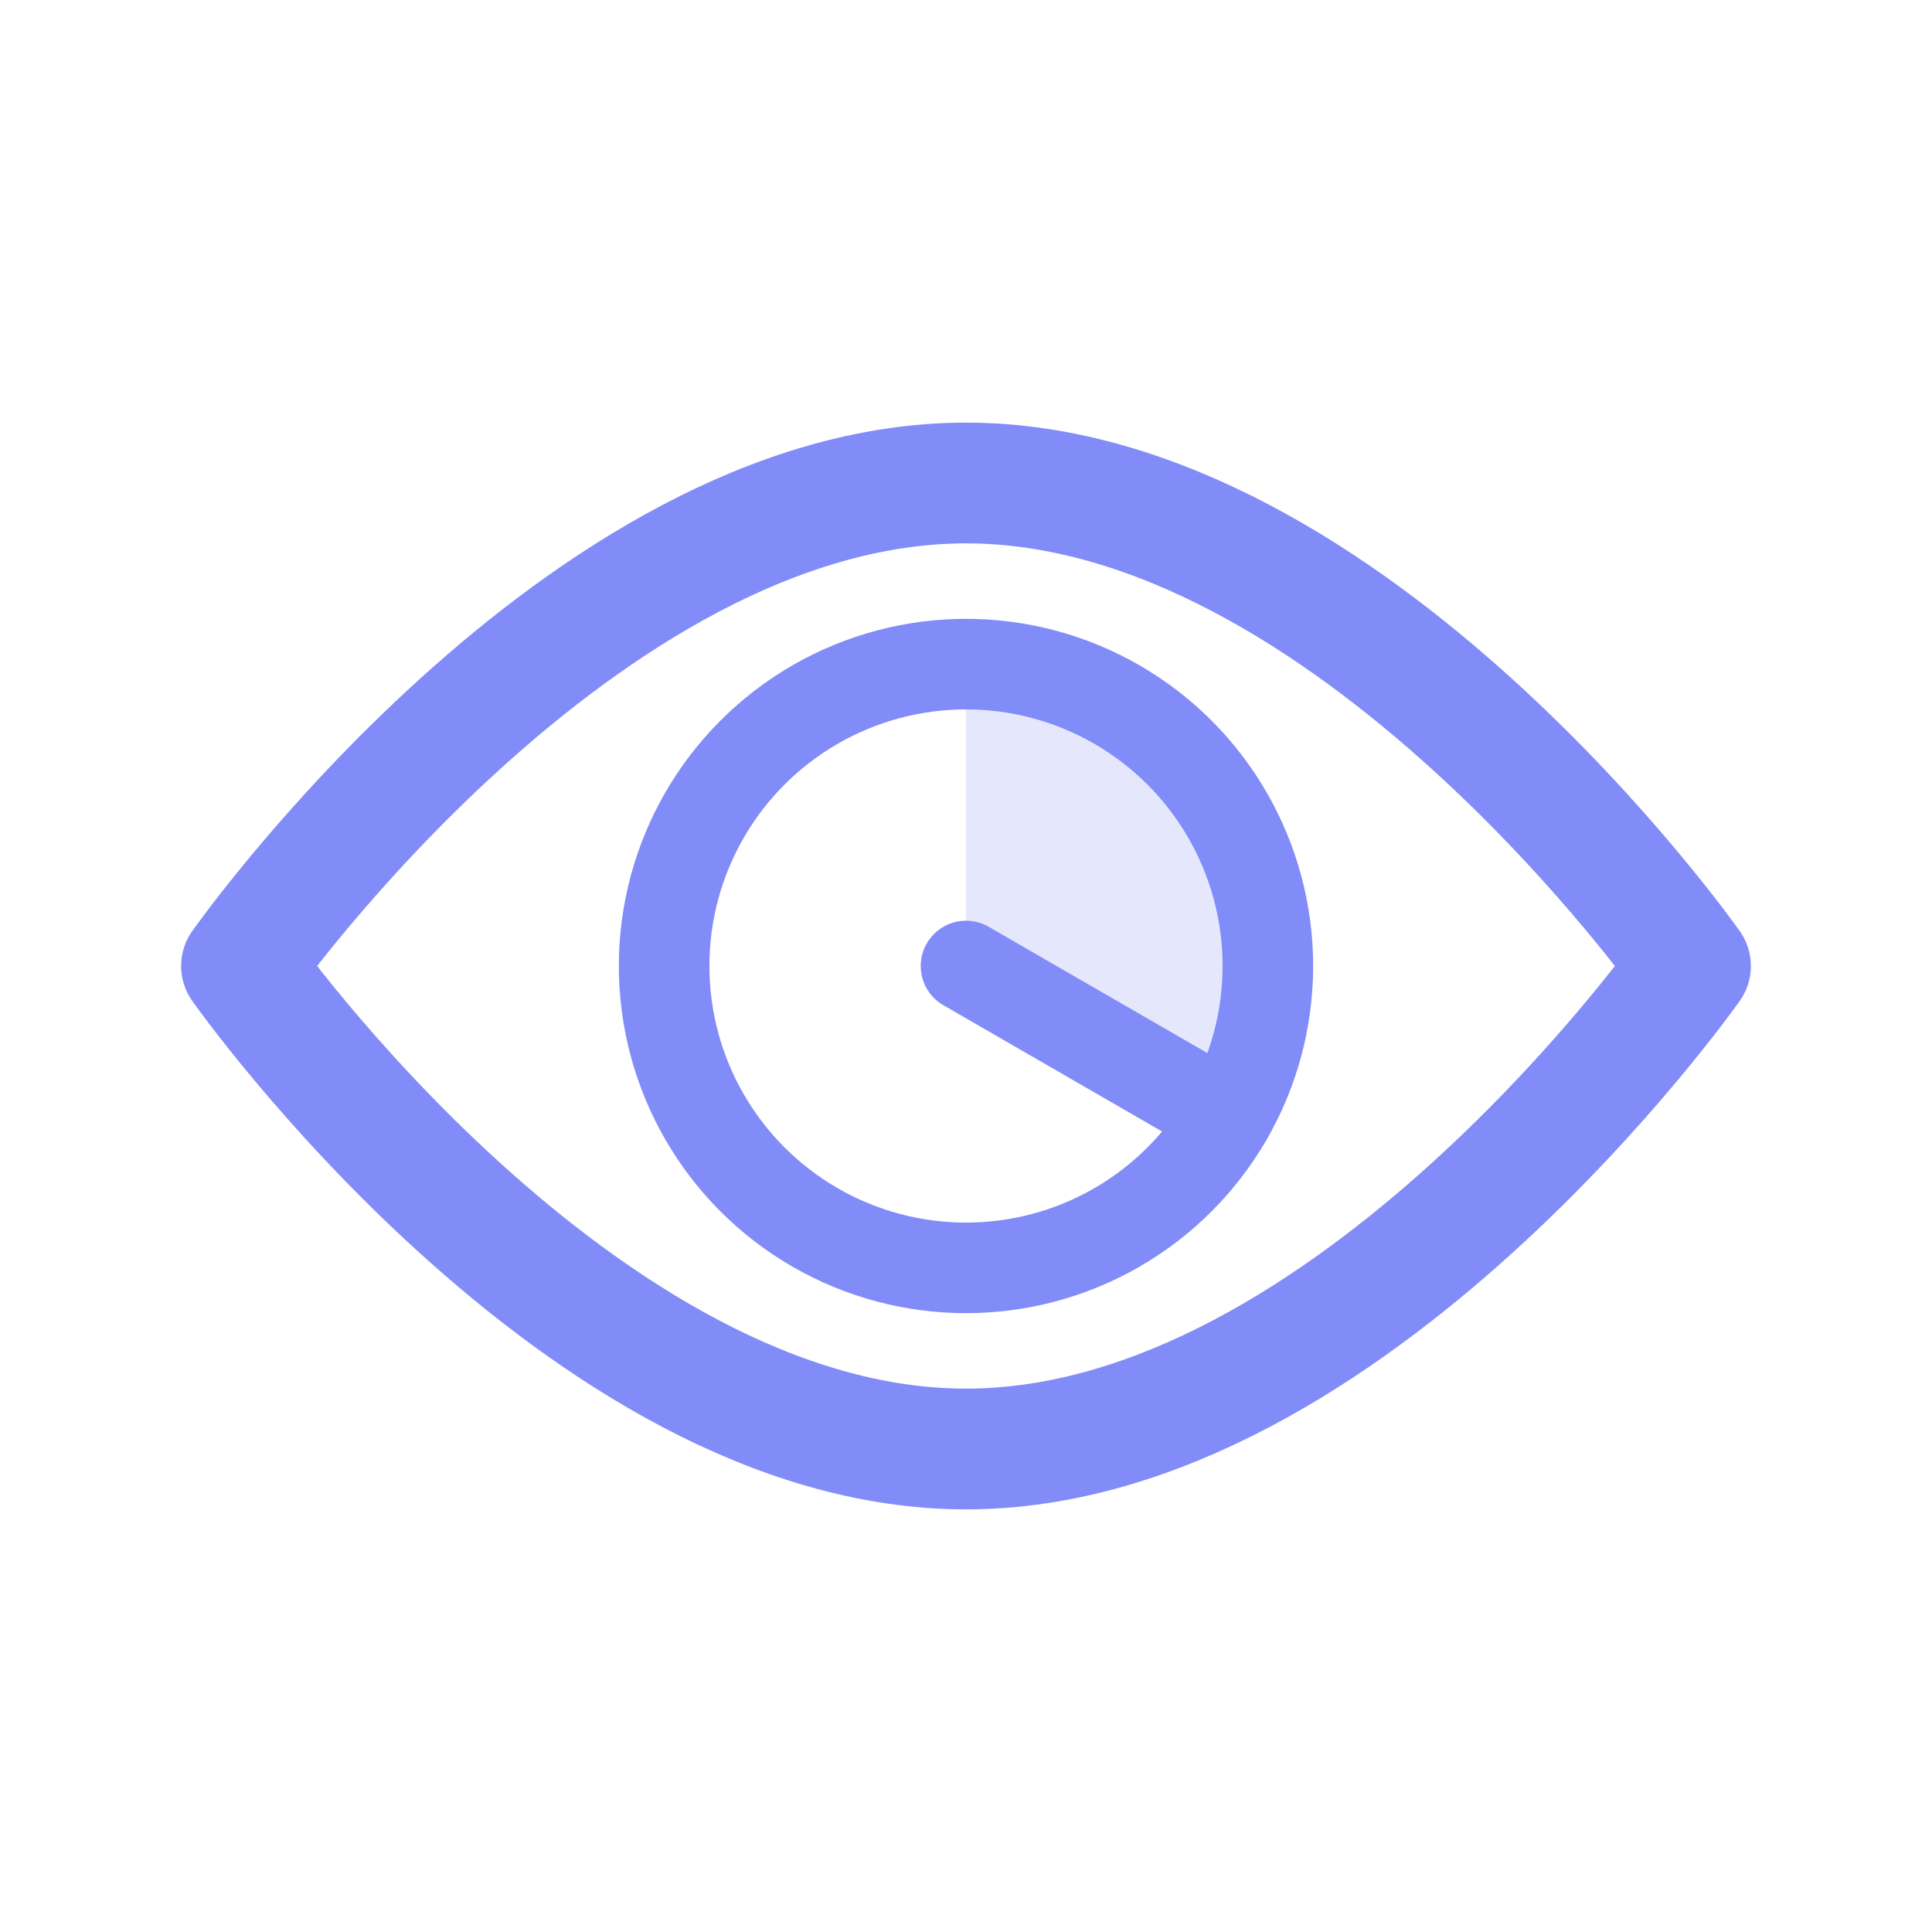
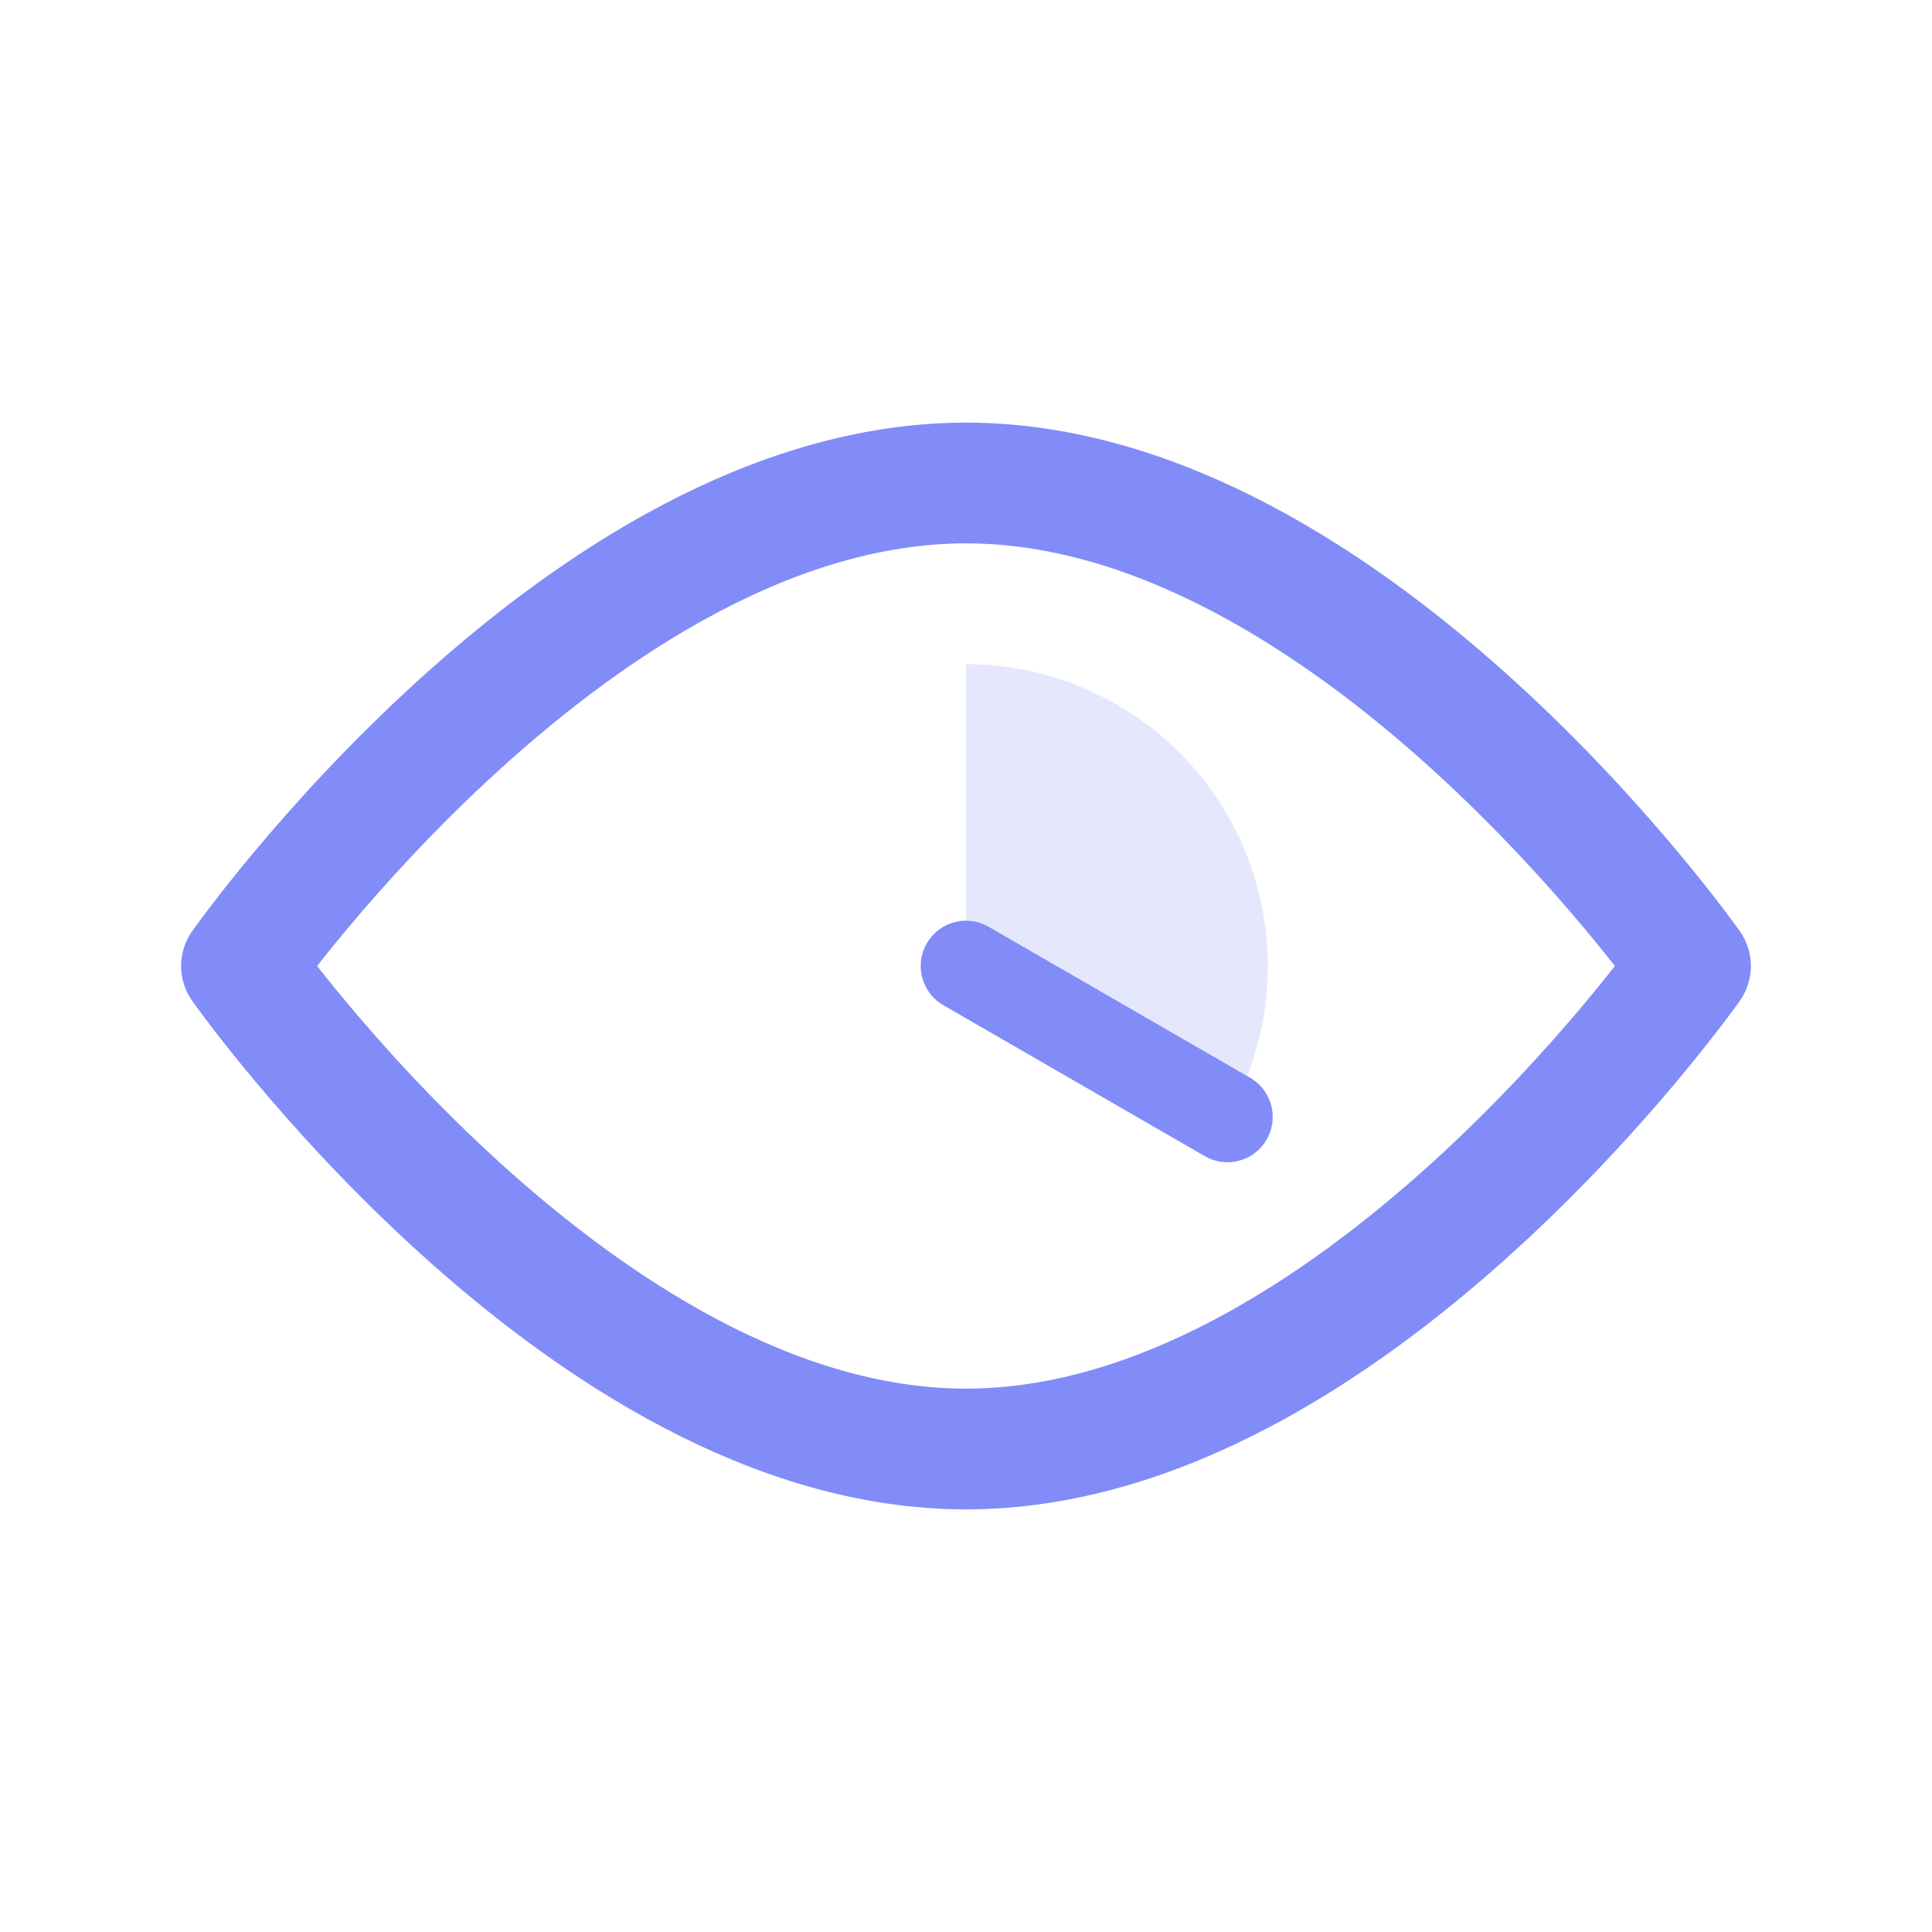
<svg xmlns="http://www.w3.org/2000/svg" width="512" height="512" viewBox="0 0 512 512">
-   <path d="M256 128C154 128 64 256 64 256s90 128 192 128 192-128 192-128-90-128-192-128z" fill="none" stroke="#818cf8" stroke-width="32" stroke-linecap="round" stroke-linejoin="round" />
-   <circle cx="256" cy="256" r="80" fill="none" stroke="#818cf8" stroke-width="24" />
+   <path d="M256 128C154 128 64 256 64 256s90 128 192 128 192-128 192-128-90-128-192-128" fill="none" stroke="#818cf8" stroke-width="32" stroke-linecap="round" stroke-linejoin="round" />
  <path d="M256,176 A80,80 0 0,1 325.28,296 L256,256 Z" fill="#818cf8" opacity="0.2" />
  <line x1="256" y1="256" x2="325.28" y2="296" stroke="#818cf8" stroke-width="24" stroke-linecap="round" />
</svg>